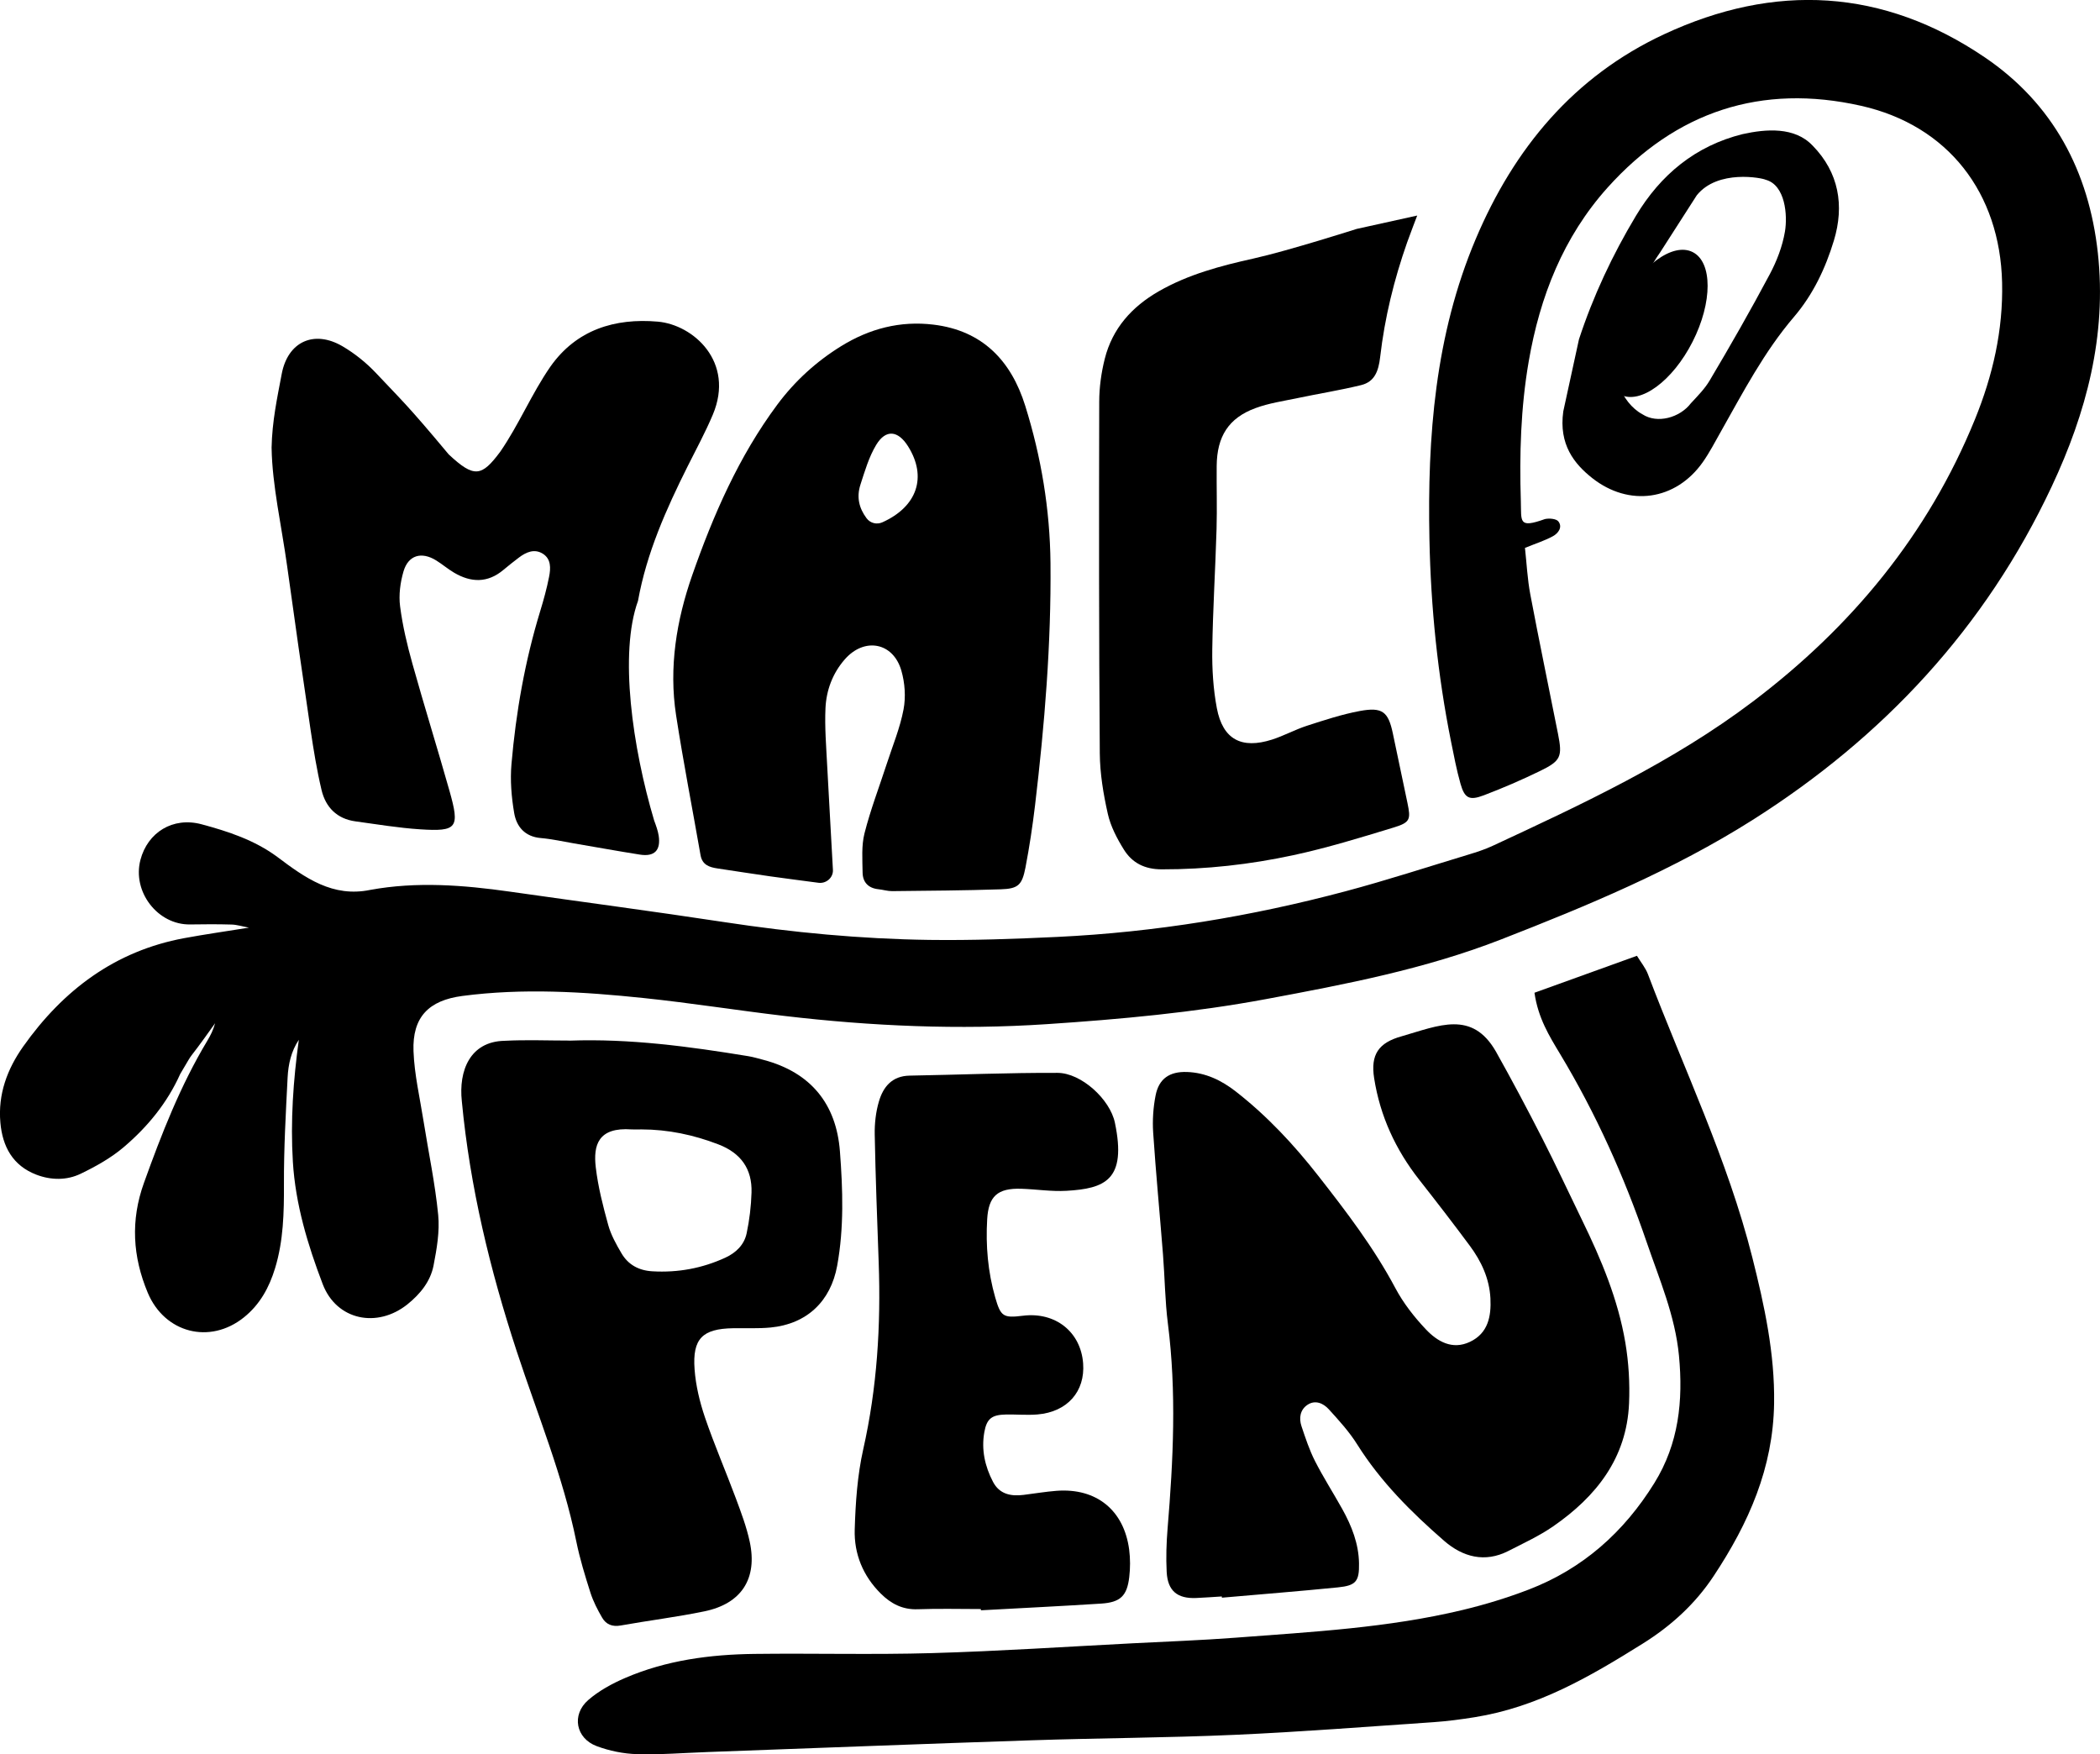
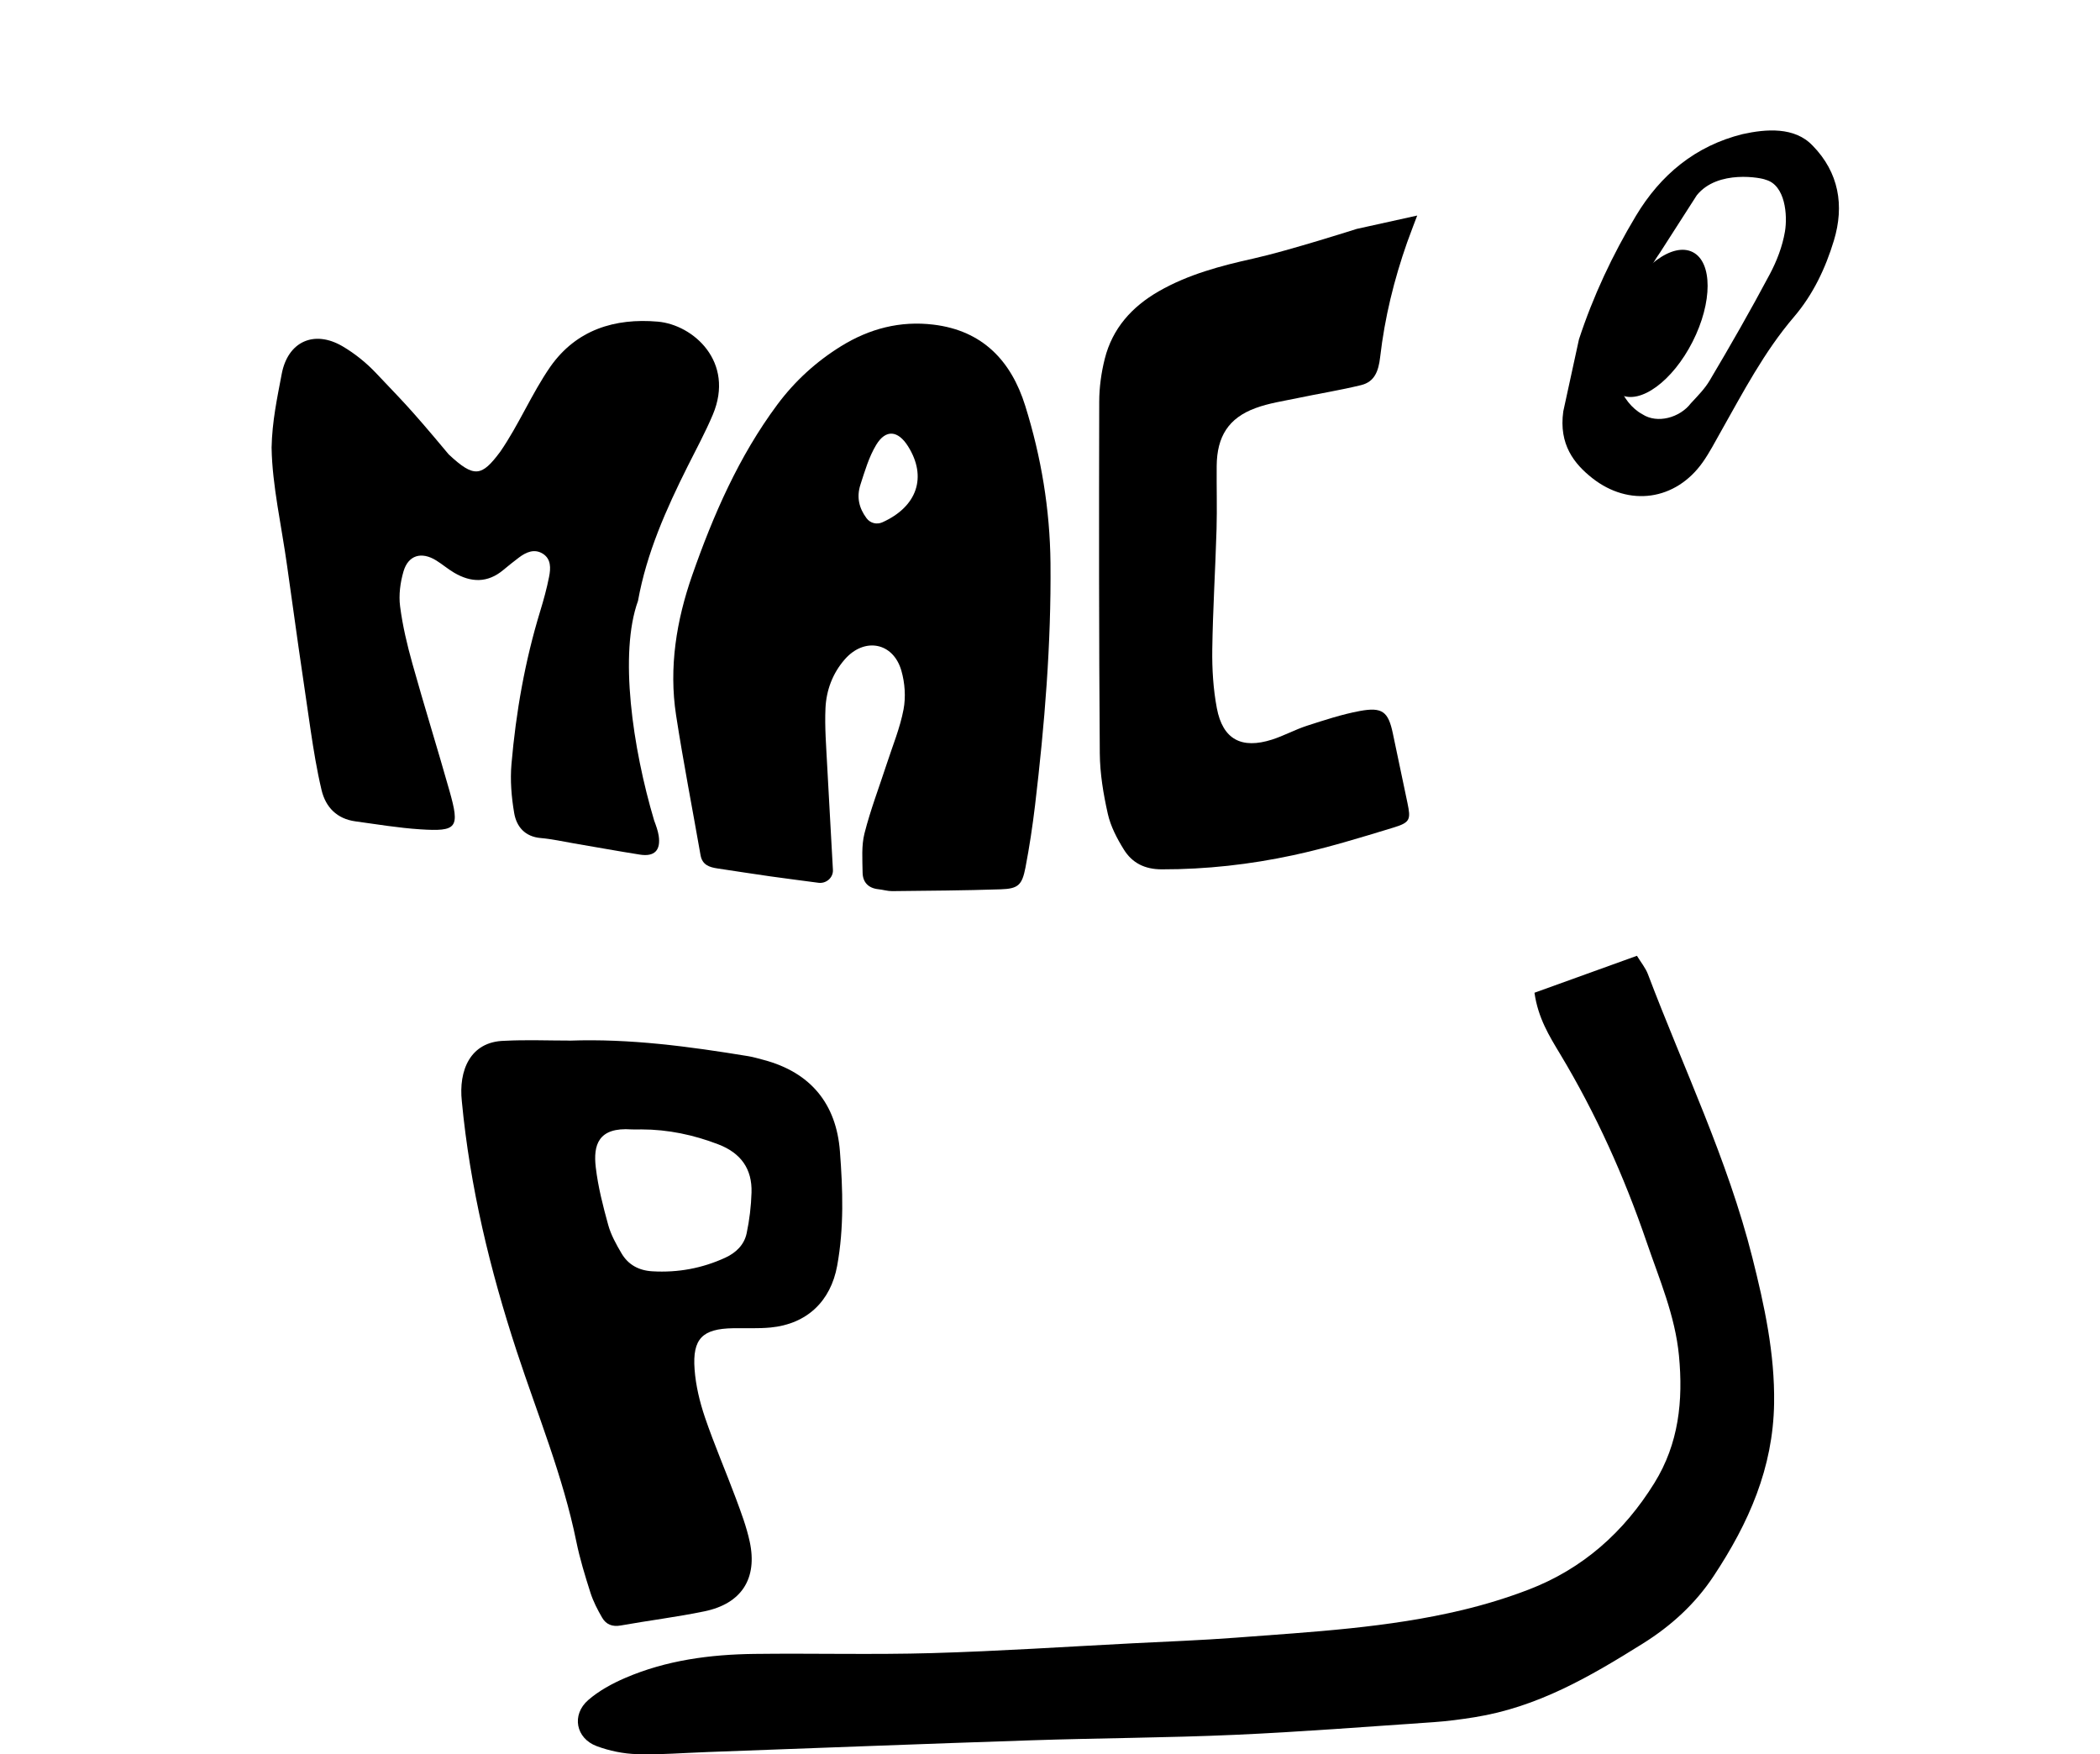
<svg xmlns="http://www.w3.org/2000/svg" viewBox="0 0 623.55 520.86" data-name="Calque 2" id="Calque_2">
  <g data-name="Calque 4" id="Calque_4">
    <g>
      <g>
-         <path d="m452.81,162.73c.5,4.52.72,9.2,1.58,13.76,2.61,13.82,5.49,27.58,8.22,41.37,1.35,6.82.89,8.04-5.37,11.08-5.44,2.65-11.01,5.05-16.66,7.2-4.29,1.63-5.69.88-6.91-3.41-1.17-4.13-1.97-8.36-2.82-12.57-3.97-19.79-6-39.81-6.41-59.97-.63-30.53,1.67-60.66,13.74-89.21,11.37-26.89,29.08-48.28,55.9-60.79,32.85-15.33,65.06-13.65,95.28,6.85,20.27,13.76,30.89,33.82,33.55,58.06,2.69,24.52-3.41,47.44-13.7,69.35-19.67,41.91-50.02,74.47-88.93,99.08-23.39,14.79-48.85,25.38-74.56,35.4-22.54,8.79-46.14,13.31-69.77,17.71-21.54,4.01-43.29,6-65.17,7.45-26.09,1.73-51.96.6-77.83-2.44-13.96-1.64-27.86-3.86-41.84-5.32-17.9-1.87-35.84-2.98-53.81-.62-10,1.31-14.89,6.27-14.52,16.39.26,6.97,1.9,13.9,2.99,20.83,1.47,9.26,3.43,18.47,4.34,27.78.48,4.93-.42,10.11-1.38,15.05-.92,4.72-3.95,8.44-7.7,11.47-8.98,7.24-21.1,4.81-25.21-5.96-4.45-11.65-8.09-23.71-8.86-36.31-.74-12.1.11-24.17,1.77-36.23-2.28,3.4-3.13,7.27-3.33,11.19-.54,10.54-1.13,21.09-1.09,31.63.03,8.46-.14,16.81-2.62,24.96-1.74,5.73-4.5,10.82-9.27,14.64-10.13,8.13-23.55,4.63-28.55-7.32-4.5-10.75-5.12-21.5-1.14-32.58,5.23-14.56,10.83-28.93,18.83-42.24.97-1.61,1.8-3.3,2.31-5.2-10.07,14.17-5.07,6.17-10.36,15.07-3.85,8.59-9.68,15.67-16.7,21.66-3.79,3.24-8.33,5.78-12.85,7.96-4.14,2-8.82,1.94-13.16.28-7-2.68-10.06-8.32-10.69-15.47-.75-8.41,2.04-15.89,6.77-22.58,11.86-16.75,27.28-28.39,47.87-32.19,6.11-1.13,12.26-2,19.17-3.11-2.06-.38-3.6-.88-5.15-.92-4.1-.12-8.21-.1-12.32-.03-9.63.16-17.24-9.71-14.75-19.18,2.15-8.17,9.63-12.84,18.15-10.56,7.91,2.12,15.74,4.7,22.49,9.69,8.33,6.27,16.45,12.09,27.61,9.79,13.77-2.52,27.65-1.44,41.45.52,21.27,3.03,42.57,5.84,63.81,9.07,20.13,3.06,40.36,4.98,60.7,5.26,12.7.17,25.42-.29,38.11-.89,28.98-1.39,57.49-6.08,85.51-13.55,12.26-3.27,24.34-7.21,36.49-10.89,2.43-.74,4.87-1.52,7.16-2.59,26.78-12.45,53.59-24.92,77.29-42.85,29.26-22.13,52.02-49.57,65.96-83.83,5.28-12.98,8.38-26.42,8.05-40.58-.61-26.57-15.98-46.64-41.88-52.48-29.58-6.67-54.96,1.67-75.25,24.27-13.17,14.68-20.12,32.39-23.44,51.67-2.37,13.76-2.77,27.61-2.33,41.51.19,5.99-.79,8.1,7.14,5.26,1.26-.3,3.39-.11,4.01.7,1.31,1.72-.06,3.52-1.6,4.37-2.35,1.3-4.95,2.11-8.34,3.49Z" />
-         <path d="m362.8,474.01c-2.54.16-5.07.35-7.61.46-5.61.24-8.48-2.12-8.77-7.74-.22-4.28-.08-8.62.27-12.89,1.69-20.29,2.68-40.55.09-60.85-.86-6.77-.91-13.65-1.45-20.47-.95-12.08-2.11-24.14-2.92-36.22-.24-3.66.01-7.45.72-11.05.98-5,4.17-7.14,9.32-6.96,5.49.19,10.2,2.45,14.45,5.76,9.32,7.26,17.32,15.84,24.56,25.1,8.31,10.62,16.49,21.32,22.87,33.32,2.35,4.42,5.56,8.54,9.01,12.19,3.42,3.63,7.87,6.25,13.14,3.75,5.38-2.55,6.34-7.57,6.07-12.91-.3-5.86-2.69-10.99-6.12-15.61-4.89-6.6-9.91-13.1-14.99-19.56-7.03-8.94-11.65-18.92-13.42-30.2-1.09-6.98,1.26-10.53,8.2-12.45,11.04-3.18,20.87-7.78,27.94,4.51,4.78,8.52,9.37,17.16,13.81,25.86,4.09,8.01,7.87,16.17,11.81,24.26,5.67,11.62,10.67,23.53,12.83,36.34,1,5.92,1.36,12.06,1.1,18.06-.7,16.24-9.76,27.65-22.52,36.48-4.15,2.87-8.81,5.01-13.32,7.32-7.01,3.58-13.55,1.77-19.04-2.99-9.75-8.48-18.88-17.57-25.84-28.65-2.36-3.77-5.43-7.13-8.44-10.44-1.62-1.78-4.03-2.87-6.35-1.3-2.17,1.47-2.55,3.94-1.75,6.34,1.18,3.5,2.34,7.06,4.01,10.34,2.48,4.87,5.45,9.49,8.11,14.27,2.78,5,4.86,10.26,4.96,16.08.1,5.36-.89,6.62-6.27,7.16-11.47,1.15-22.96,2.05-34.44,3.06,0-.12-.02-.23-.03-.35Z" />
        <path d="m455.63,294.76c10.11-3.65,19.96-7.2,30.42-10.97,1.18,1.93,2.55,3.58,3.27,5.47,10.59,27.95,23.66,54.99,31,84.12,3.58,14.22,6.7,28.54,6.46,43.36-.31,19.12-7.48,35.41-17.98,51.26-5.48,8.27-12.61,14.75-21,20-15.87,9.93-31.31,18.89-49.96,21.87-4.05.65-8.13,1.19-12.22,1.47-19.68,1.34-39.35,2.89-59.05,3.76-20.09.89-40.22.95-60.32,1.62-32.02,1.06-64.03,2.31-96.04,3.48-7.02.26-14.05.82-21.06.63-4.02-.11-8.2-.97-11.98-2.38-6.2-2.32-7.53-9.3-2.52-13.67,3.17-2.76,7.08-4.89,10.98-6.57,12.21-5.26,25.19-6.97,38.35-7.14,17.6-.22,35.21.27,52.79-.24,19.92-.57,39.81-1.9,59.71-2.92,10.15-.52,20.31-.89,30.44-1.66,22.58-1.72,45.25-2.91,67.39-8.23,6.63-1.59,13.21-3.6,19.57-6.04,16.08-6.17,28.3-17.05,37.35-31.65,7.25-11.7,8.58-24.42,7.3-37.83-1.14-11.88-5.82-22.66-9.6-33.72-6.66-19.47-15.06-38.16-25.69-55.83-3.2-5.31-6.54-10.68-7.61-18.18Z" />
        <path d="m247.32,258.31c.1,2.3-2.01,4.1-4.29,3.8-5-.66-9.66-1.26-14.31-1.91-5.22-.73-10.43-1.57-15.64-2.34-2.46-.36-4.56-1.05-5.07-3.96-2.42-13.84-5.12-27.64-7.26-41.53-2.19-14.21.11-28.17,4.78-41.55,6.27-17.92,13.85-35.31,25.29-50.7,5.19-6.97,11.52-12.75,18.92-17.33,8.42-5.21,17.56-7.6,27.44-6.4,14.55,1.76,23.06,10.71,27.24,24.09,4.74,15.17,7.34,30.71,7.5,46.69.23,24.09-1.75,48.02-4.58,71.91-.74,6.2-1.67,12.38-2.85,18.51-1.01,5.22-2.17,6.29-7.36,6.46-10.74.36-21.49.42-32.23.54-1.35.01-2.7-.42-4.05-.56-3.03-.31-4.69-2.09-4.72-4.99-.05-3.88-.37-7.94.57-11.63,1.77-6.98,4.37-13.74,6.6-20.6,1.75-5.38,3.95-10.67,4.99-16.18.7-3.68.4-7.88-.65-11.51-2.43-8.43-11.01-9.99-16.82-3.32-3.59,4.12-5.47,9.14-5.71,14.48-.26,5.64.22,11.31.5,16.96.53,10.34,1.17,20.68,1.71,31.03,0,.01,0,.02,0,.03Zm9.99-104.43c1.09,1.46,3.03,1.95,4.69,1.2,10.36-4.65,13.33-13.48,7.63-22.56-2.97-4.73-6.61-5.14-9.45-.45-2.17,3.58-3.38,7.78-4.69,11.82-1.22,3.77-.39,7.02,1.82,9.99Z" />
        <path d="m80.64,133.01c.16-8.01,1.68-14.9,3.01-21.98,1.81-9.61,9.61-13.16,18.06-8.21,3.66,2.15,7.11,4.93,10.02,8.03,7.36,7.84,9.08,9.16,21.49,24.05,7.59,7.11,9.8,6.63,15.32-.78,5.52-8,9.33-17.23,14.86-25.22,7.75-11.03,19.19-14.5,31.91-13.4,10.53.91,22.97,11.93,16.34,27.64-2.2,5.21-4.91,10.21-7.45,15.28-6.4,12.79-12.2,25.79-14.76,40-5.64,15.59-1.64,43.59,4.8,65.21.54,1.46,1.1,2.95,1.34,4.48.67,4.36-1.24,6.32-5.56,5.64-6.56-1.03-13.08-2.23-19.63-3.34-3.27-.56-6.53-1.3-9.82-1.58-4.71-.4-7.2-3.38-7.89-7.41-.82-4.76-1.22-9.74-.81-14.54,1.33-15.4,4-30.59,8.53-45.41,1.03-3.36,1.96-6.76,2.64-10.21.5-2.51.64-5.33-1.92-6.89-2.48-1.51-4.91-.43-7.05,1.19-1.55,1.18-3.09,2.39-4.59,3.65-4.68,3.94-9.62,3.8-14.65.83-1.85-1.09-3.49-2.51-5.32-3.64-4.36-2.7-8.28-1.58-9.7,3.27-.96,3.29-1.45,6.99-1.01,10.36.74,5.78,2.11,11.52,3.69,17.15,3.52,12.6,7.43,25.09,10.99,37.69,3.1,10.97,2.28,12.09-8.77,11.37-6.41-.42-12.78-1.49-19.16-2.36-5.5-.75-8.86-4.18-10.08-9.34-1.39-5.87-2.36-11.86-3.25-17.84-2.41-16.21-4.72-32.44-6.97-48.68-1.63-11.79-4.44-24.01-4.6-35.01Z" />
        <path d="m169.14,308.98c17.86-.64,35.46,1.73,53.02,4.61,1.53.25,3.04.71,4.54,1.1,13.99,3.7,21.63,13.03,22.7,27.2.86,11.28,1.24,22.66-.82,33.93-1.92,10.56-9.01,17.31-19.79,18.34-3.68.35-7.42.15-11.14.21-9.06.16-12.08,3.07-11.41,12.2.35,4.8,1.52,9.66,3.07,14.24,2.77,8.13,6.2,16.04,9.2,24.1,1.56,4.2,3.16,8.45,4.1,12.82,2.37,10.98-2.43,18.43-13.46,20.7-8.22,1.7-16.57,2.72-24.84,4.2-2.49.45-4.35-.31-5.51-2.31-1.37-2.35-2.64-4.82-3.47-7.39-1.6-5.02-3.16-10.09-4.21-15.25-3.96-19.43-11.53-37.71-17.68-56.44-7.95-24.22-13.9-48.84-16.31-74.26-.99-9.06,2.42-17.72,12.62-17.95,6.43-.34,12.9-.07,19.35-.07Zm21.33,26.36c-.98,0-1.96.06-2.93,0-9.96-.72-11.41,4.68-10.64,11.24.67,5.77,2.14,11.49,3.69,17.11.81,2.95,2.37,5.75,3.94,8.42,2,3.42,5.15,5.13,9.19,5.36,7.56.44,14.76-.88,21.64-4.04,3.2-1.47,5.62-3.84,6.34-7.24.84-3.97,1.33-8.06,1.45-12.11.21-7.01-3.16-11.72-9.83-14.29-7.35-2.83-14.95-4.44-22.85-4.45Z" />
        <path d="m420.81,64s-2.3,6-3,8c-3.89,11.09-6.65,22.31-8,34-.49,4.22-1.65,7.37-5.67,8.35-6.23,1.52-12.58,2.53-18.86,3.85-4.19.88-8.5,1.5-12.48,2.97-7.99,2.94-11.45,8.4-11.53,17.16-.06,6.26.14,12.52-.04,18.77-.35,11.91-1.1,23.81-1.27,35.73-.08,5.82.28,11.75,1.36,17.45,1.75,9.25,7.31,12.22,16.4,9.31,3.52-1.13,6.82-2.96,10.34-4.1,5.18-1.67,10.4-3.4,15.74-4.39,6.68-1.23,8.42.23,9.77,6.63,1.45,6.88,2.9,13.76,4.34,20.65,1.03,4.92.84,5.81-4.06,7.31-9.88,3.02-19.8,6.07-29.89,8.24-12.79,2.75-25.8,4.21-38.96,4.19-5.11,0-8.82-1.89-11.31-5.9-2.03-3.27-3.92-6.88-4.75-10.59-1.32-5.87-2.33-11.95-2.38-17.95-.26-34.81-.25-69.62-.17-104.43.01-4.25.61-8.61,1.65-12.73,2.27-9.02,8.05-15.45,16.03-20.03,8.76-5.03,18.41-7.57,28.13-9.73,10.36-2.31,30.64-8.79,30.64-8.79" />
-         <path d="m291.25,477.75c-6.26,0-12.52-.17-18.77.06-4.49.16-7.92-1.64-10.95-4.65-5.29-5.25-7.96-11.8-7.74-19.04.24-7.96.79-16.07,2.53-23.81,4.12-18.29,5.25-36.71,4.59-55.35-.45-12.7-.94-25.39-1.18-38.09-.06-3.28.32-6.69,1.24-9.82,1.28-4.35,3.9-7.59,9.12-7.68,14.65-.25,29.29-.88,43.94-.82,7.03.03,15.55,7.83,17.01,14.78,3.57,17.06-2.95,19.57-14.38,20.24-4.45.26-8.96-.47-13.44-.61-7.02-.22-9.7,2.21-10.1,9.06-.46,7.86.21,15.62,2.39,23.22,1.63,5.66,2.37,6.15,8.23,5.42,9.61-1.2,17.17,4.78,17.87,14.14.63,8.35-4.68,14.42-13.54,15.17-3.1.26-6.25-.04-9.38.02-4.19.08-5.7,1.21-6.42,5.25-.92,5.18.17,10.13,2.58,14.74,1.91,3.66,5.28,4.34,9.04,3.88,3.29-.4,6.57-.97,9.87-1.22,11.79-.87,19.97,5.74,21.52,17.46.35,2.69.34,5.49.02,8.19-.66,5.58-2.65,7.47-8.34,7.84-11.89.76-23.8,1.34-35.7,1.99,0-.11-.01-.23-.02-.34Z" />
        <path d="m538.21,43.23c-5.33-5.64-13.84-4.94-20.76-3.41-13.99,3.46-24.36,12.03-31.7,24.27-6.96,11.6-12.7,23.83-16.91,36.66l-4.66,21.41c-1.37,9.83,3.26,15.57,8.6,19.79,10.92,8.61,24.74,6.69,32.8-4.69,2.02-2.86,3.64-6.01,5.37-9.07,6.63-11.74,12.88-23.74,21.7-34.06,5.71-6.68,9.38-14.45,11.88-22.69,3.16-10.42,1.49-20.23-6.32-28.22Zm-34.4,14.77c6.25-7.81,19.5-5.15,20.43-4.64,5.92,1.56,6.57,10.64,5.76,15.4-.75,4.42-2.42,8.75-4.5,12.66-5.68,10.68-11.69,21.19-17.87,31.59-1.44,2.43-3.49,4.49-5.57,6.74-3.25,4.25-9.93,6.15-14.37,3.26-6.41-3.44-9.91-13.13-7.37-19.95,3.45-9.69,6.76-19.78,12.69-28.23" />
      </g>
      <ellipse transform="translate(183.81 491.27) rotate(-63.11)" ry="12" rx="23.73" cy="96" cx="491.85" />
    </g>
  </g>
</svg>